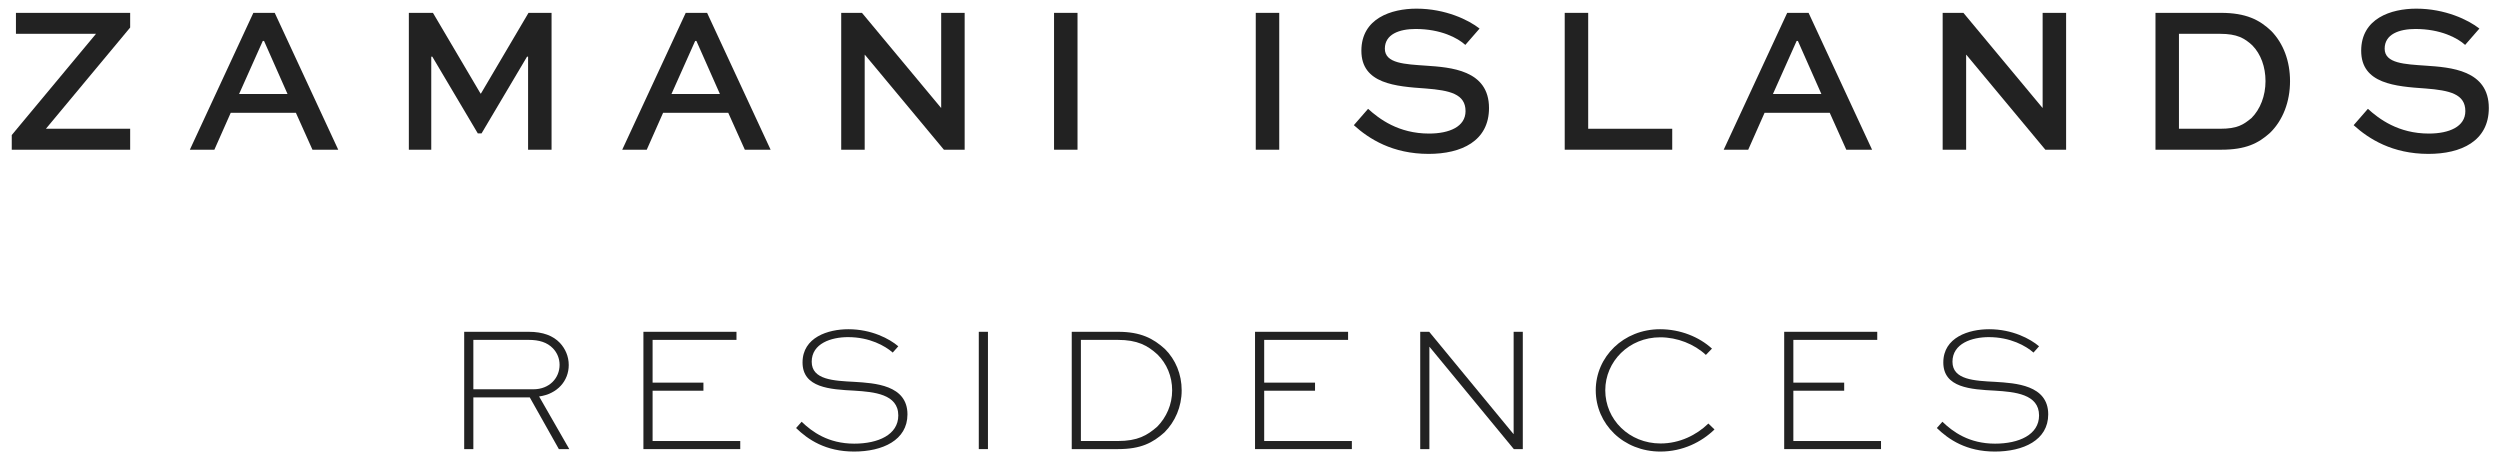
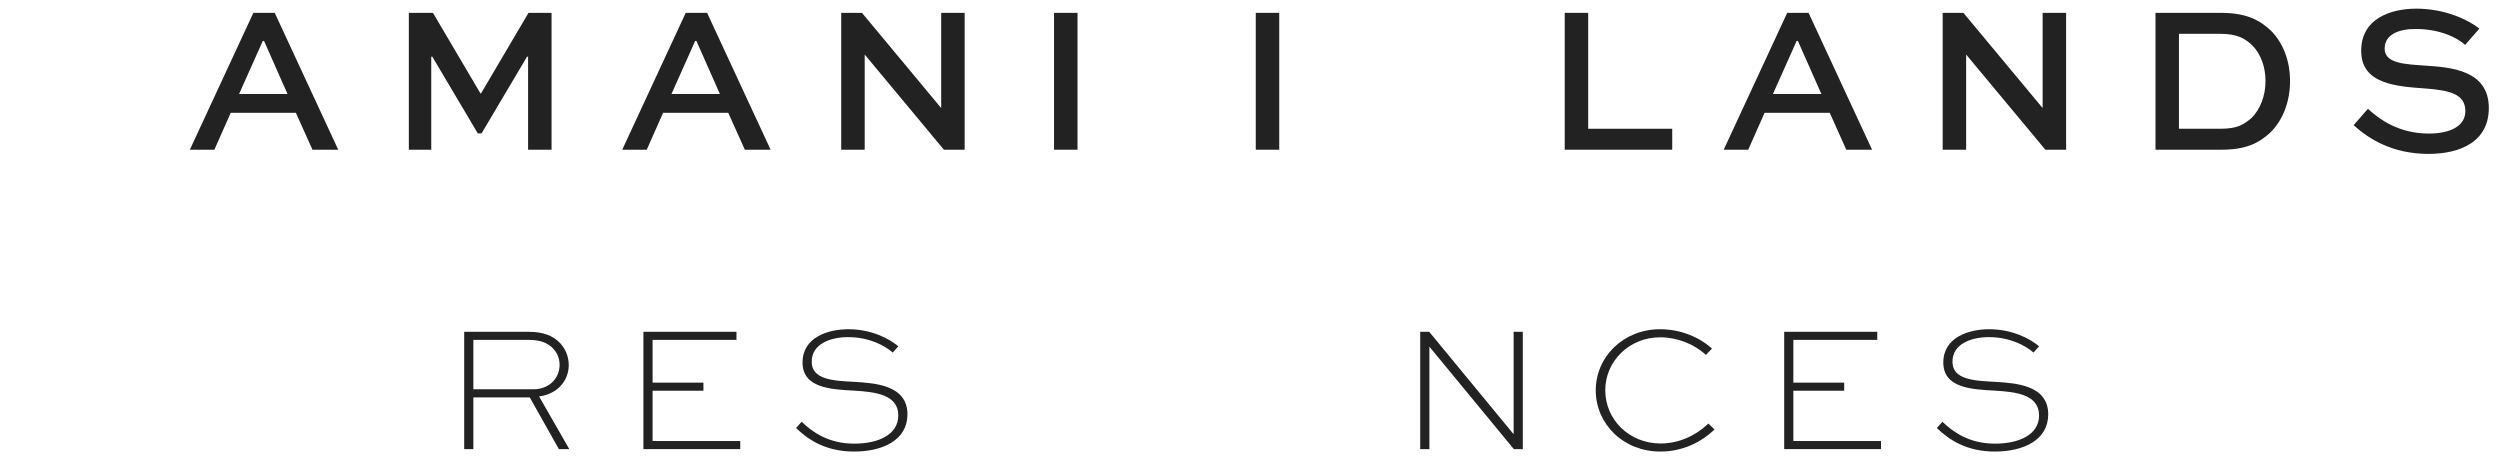
<svg xmlns="http://www.w3.org/2000/svg" width="167" height="31" viewBox="0 0 167 31" fill="none">
  <path d="M136.209 23.132L135.837 23.552C135.333 23.108 134.301 22.52 132.849 22.52C131.733 22.52 130.425 22.94 130.425 24.164C130.425 25.376 131.901 25.436 133.281 25.508C134.625 25.592 136.821 25.712 136.821 27.68C136.821 29.408 135.153 30.164 133.257 30.164C131.349 30.164 130.173 29.36 129.381 28.592L129.753 28.172C130.449 28.844 131.529 29.636 133.269 29.636C134.853 29.636 136.209 29.048 136.209 27.752C136.209 26.324 134.589 26.18 133.281 26.096C131.649 26.012 129.813 25.904 129.813 24.212C129.813 22.532 131.517 21.992 132.873 21.992C134.433 21.992 135.633 22.64 136.209 23.132Z" fill="#222222" />
  <path d="M123.192 25.56V26.1H119.796V29.46H125.652V30H119.184V22.164H125.4V22.704H119.796V25.56H123.192Z" fill="#222222" />
  <path d="M114.12 28.292L114.528 28.688C113.664 29.528 112.404 30.164 110.916 30.164C108.444 30.164 106.596 28.328 106.596 26.072C106.596 23.828 108.456 21.992 110.892 21.992C112.248 21.992 113.508 22.508 114.36 23.288L113.952 23.708C113.184 22.988 112.044 22.532 110.904 22.532C108.816 22.532 107.232 24.14 107.232 26.072C107.232 28.028 108.828 29.624 110.928 29.624C112.2 29.624 113.328 29.06 114.12 28.292Z" fill="#222222" />
  <path d="M101.111 22.164H101.723V30H101.123L95.495 23.172H95.483V30H94.871V22.164H95.471L101.099 28.992H101.111V22.164Z" fill="#222222" />
-   <path d="M87.844 25.56V26.1H84.448V29.46H90.304V30H83.836V22.164H90.052V22.704H84.448V25.56H87.844Z" fill="#222222" />
-   <path d="M74.688 30H71.592V22.164H74.688C76.2 22.164 77.04 22.608 77.82 23.316C78.528 24.024 78.936 24.996 78.936 26.076C78.936 27.168 78.504 28.164 77.784 28.884C77.004 29.58 76.212 30 74.688 30ZM72.204 29.46H74.664C75.996 29.46 76.632 29.088 77.304 28.5C77.916 27.876 78.3 27.024 78.3 26.076C78.3 25.14 77.94 24.288 77.316 23.676C76.656 23.076 75.984 22.704 74.664 22.704H72.204V29.46Z" fill="#222222" />
-   <path d="M65.995 30H65.383V22.164H65.995V30Z" fill="#222222" />
  <path d="M60.006 23.132L59.634 23.552C59.13 23.108 58.098 22.52 56.646 22.52C55.53 22.52 54.222 22.94 54.222 24.164C54.222 25.376 55.698 25.436 57.078 25.508C58.422 25.592 60.618 25.712 60.618 27.68C60.618 29.408 58.95 30.164 57.054 30.164C55.146 30.164 53.97 29.36 53.178 28.592L53.55 28.172C54.246 28.844 55.326 29.636 57.066 29.636C58.65 29.636 60.006 29.048 60.006 27.752C60.006 26.324 58.386 26.18 57.078 26.096C55.446 26.012 53.61 25.904 53.61 24.212C53.61 22.532 55.314 21.992 56.67 21.992C58.23 21.992 59.43 22.64 60.006 23.132Z" fill="#222222" />
  <path d="M46.989 25.56V26.1H43.593V29.46H49.449V30H42.98V22.164H49.197V22.704H43.593V25.56H46.989Z" fill="#222222" />
  <path d="M31.62 30H31.008V22.164H35.316C36.276 22.164 36.948 22.428 37.404 22.908C37.764 23.292 37.992 23.808 37.992 24.384C37.992 25.44 37.236 26.316 36.012 26.484L38.028 30H37.332L35.388 26.544H31.62V30ZM35.316 22.704H31.62V26.004H35.628C36.708 26.004 37.38 25.248 37.38 24.372C37.38 23.94 37.212 23.556 36.936 23.268C36.552 22.872 36.024 22.704 35.316 22.704Z" fill="#222222" />
  <path d="M165.623 1.908L164.671 3C164.167 2.538 163.033 1.936 161.353 1.936C160.261 1.936 159.295 2.286 159.295 3.252C159.295 4.246 160.653 4.288 162.039 4.386C163.677 4.498 166.253 4.666 166.253 7.214C166.253 9.426 164.405 10.28 162.221 10.28C159.813 10.28 158.245 9.286 157.223 8.362L158.175 7.27C158.917 7.942 160.205 8.922 162.249 8.922C163.607 8.922 164.685 8.46 164.685 7.424C164.685 6.276 163.635 6.038 162.039 5.912C160.023 5.772 157.727 5.604 157.727 3.392C157.727 1.222 159.729 0.578 161.409 0.578C163.341 0.578 164.895 1.334 165.623 1.908Z" fill="#222222" />
  <path d="M148.368 10.001H143.986V0.859H148.368C150.02 0.859 150.944 1.321 151.728 2.077C152.54 2.917 152.974 4.093 152.974 5.423C152.974 6.795 152.498 8.041 151.63 8.881C150.846 9.581 150.02 10.001 148.368 10.001ZM145.554 8.601H148.298C149.46 8.601 149.852 8.335 150.398 7.887C150.986 7.299 151.336 6.403 151.336 5.423C151.336 4.471 151.028 3.617 150.454 3.029C149.936 2.553 149.446 2.259 148.298 2.259H145.554V8.601Z" fill="#222222" />
  <path d="M136.448 0.859H138.016V10.001H136.63L131.352 3.659H131.338V10.001H129.77V0.859H131.156L136.434 7.201H136.448V0.859Z" fill="#222222" />
  <path d="M115.143 10.001L119.385 0.859H120.813L125.055 10.001H123.333L122.227 7.537H117.873L116.781 10.001H115.143ZM120.015 2.735L118.433 6.277H121.667L120.099 2.735H120.015Z" fill="#222222" />
  <path d="M104.523 0.859H106.091V8.601H111.705V10.001H104.523V0.859Z" fill="#222222" />
-   <path d="M98.835 1.908L97.884 3C97.38 2.538 96.246 1.936 94.566 1.936C93.474 1.936 92.508 2.286 92.508 3.252C92.508 4.246 93.865 4.288 95.251 4.386C96.889 4.498 99.466 4.666 99.466 7.214C99.466 9.426 97.618 10.28 95.433 10.28C93.025 10.28 91.457 9.286 90.436 8.362L91.388 7.27C92.13 7.942 93.418 8.922 95.462 8.922C96.82 8.922 97.898 8.46 97.898 7.424C97.898 6.276 96.847 6.038 95.251 5.912C93.236 5.772 90.94 5.604 90.94 3.392C90.94 1.222 92.942 0.578 94.622 0.578C96.554 0.578 98.108 1.334 98.835 1.908Z" fill="#222222" />
  <path d="M85.453 10.001H83.885V0.859H85.453V10.001Z" fill="#222222" />
  <path d="M71.978 10.001H70.41V0.859H71.978V10.001Z" fill="#222222" />
  <path d="M62.871 0.859H64.439V10.001H63.053L57.775 3.659H57.761V10.001H56.193V0.859H57.579L62.857 7.201H62.871V0.859Z" fill="#222222" />
  <path d="M41.565 10.001L45.806 0.859H47.234L51.477 10.001H49.755L48.648 7.537H44.294L43.203 10.001H41.565ZM46.437 2.735L44.855 6.277H48.089L46.52 2.735H46.437Z" fill="#222222" />
  <path d="M36.844 10.001H35.276V3.785H35.206L32.169 8.909H31.916L28.878 3.785H28.808V10.001H27.311V0.859H28.921L32.099 6.249H32.127L35.304 0.859H36.844V10.001Z" fill="#222222" />
  <path d="M12.682 10.001L16.924 0.859H18.352L22.594 10.001H20.872L19.766 7.537H15.412L14.32 10.001H12.682ZM17.554 2.735L15.972 6.277H19.206L17.638 2.735H17.554Z" fill="#222222" />
-   <path d="M8.695 8.601V10.001H0.785V9.021L6.413 2.259H1.065V0.859H8.695V1.839L3.067 8.601H8.695Z" fill="#222222" />
</svg>